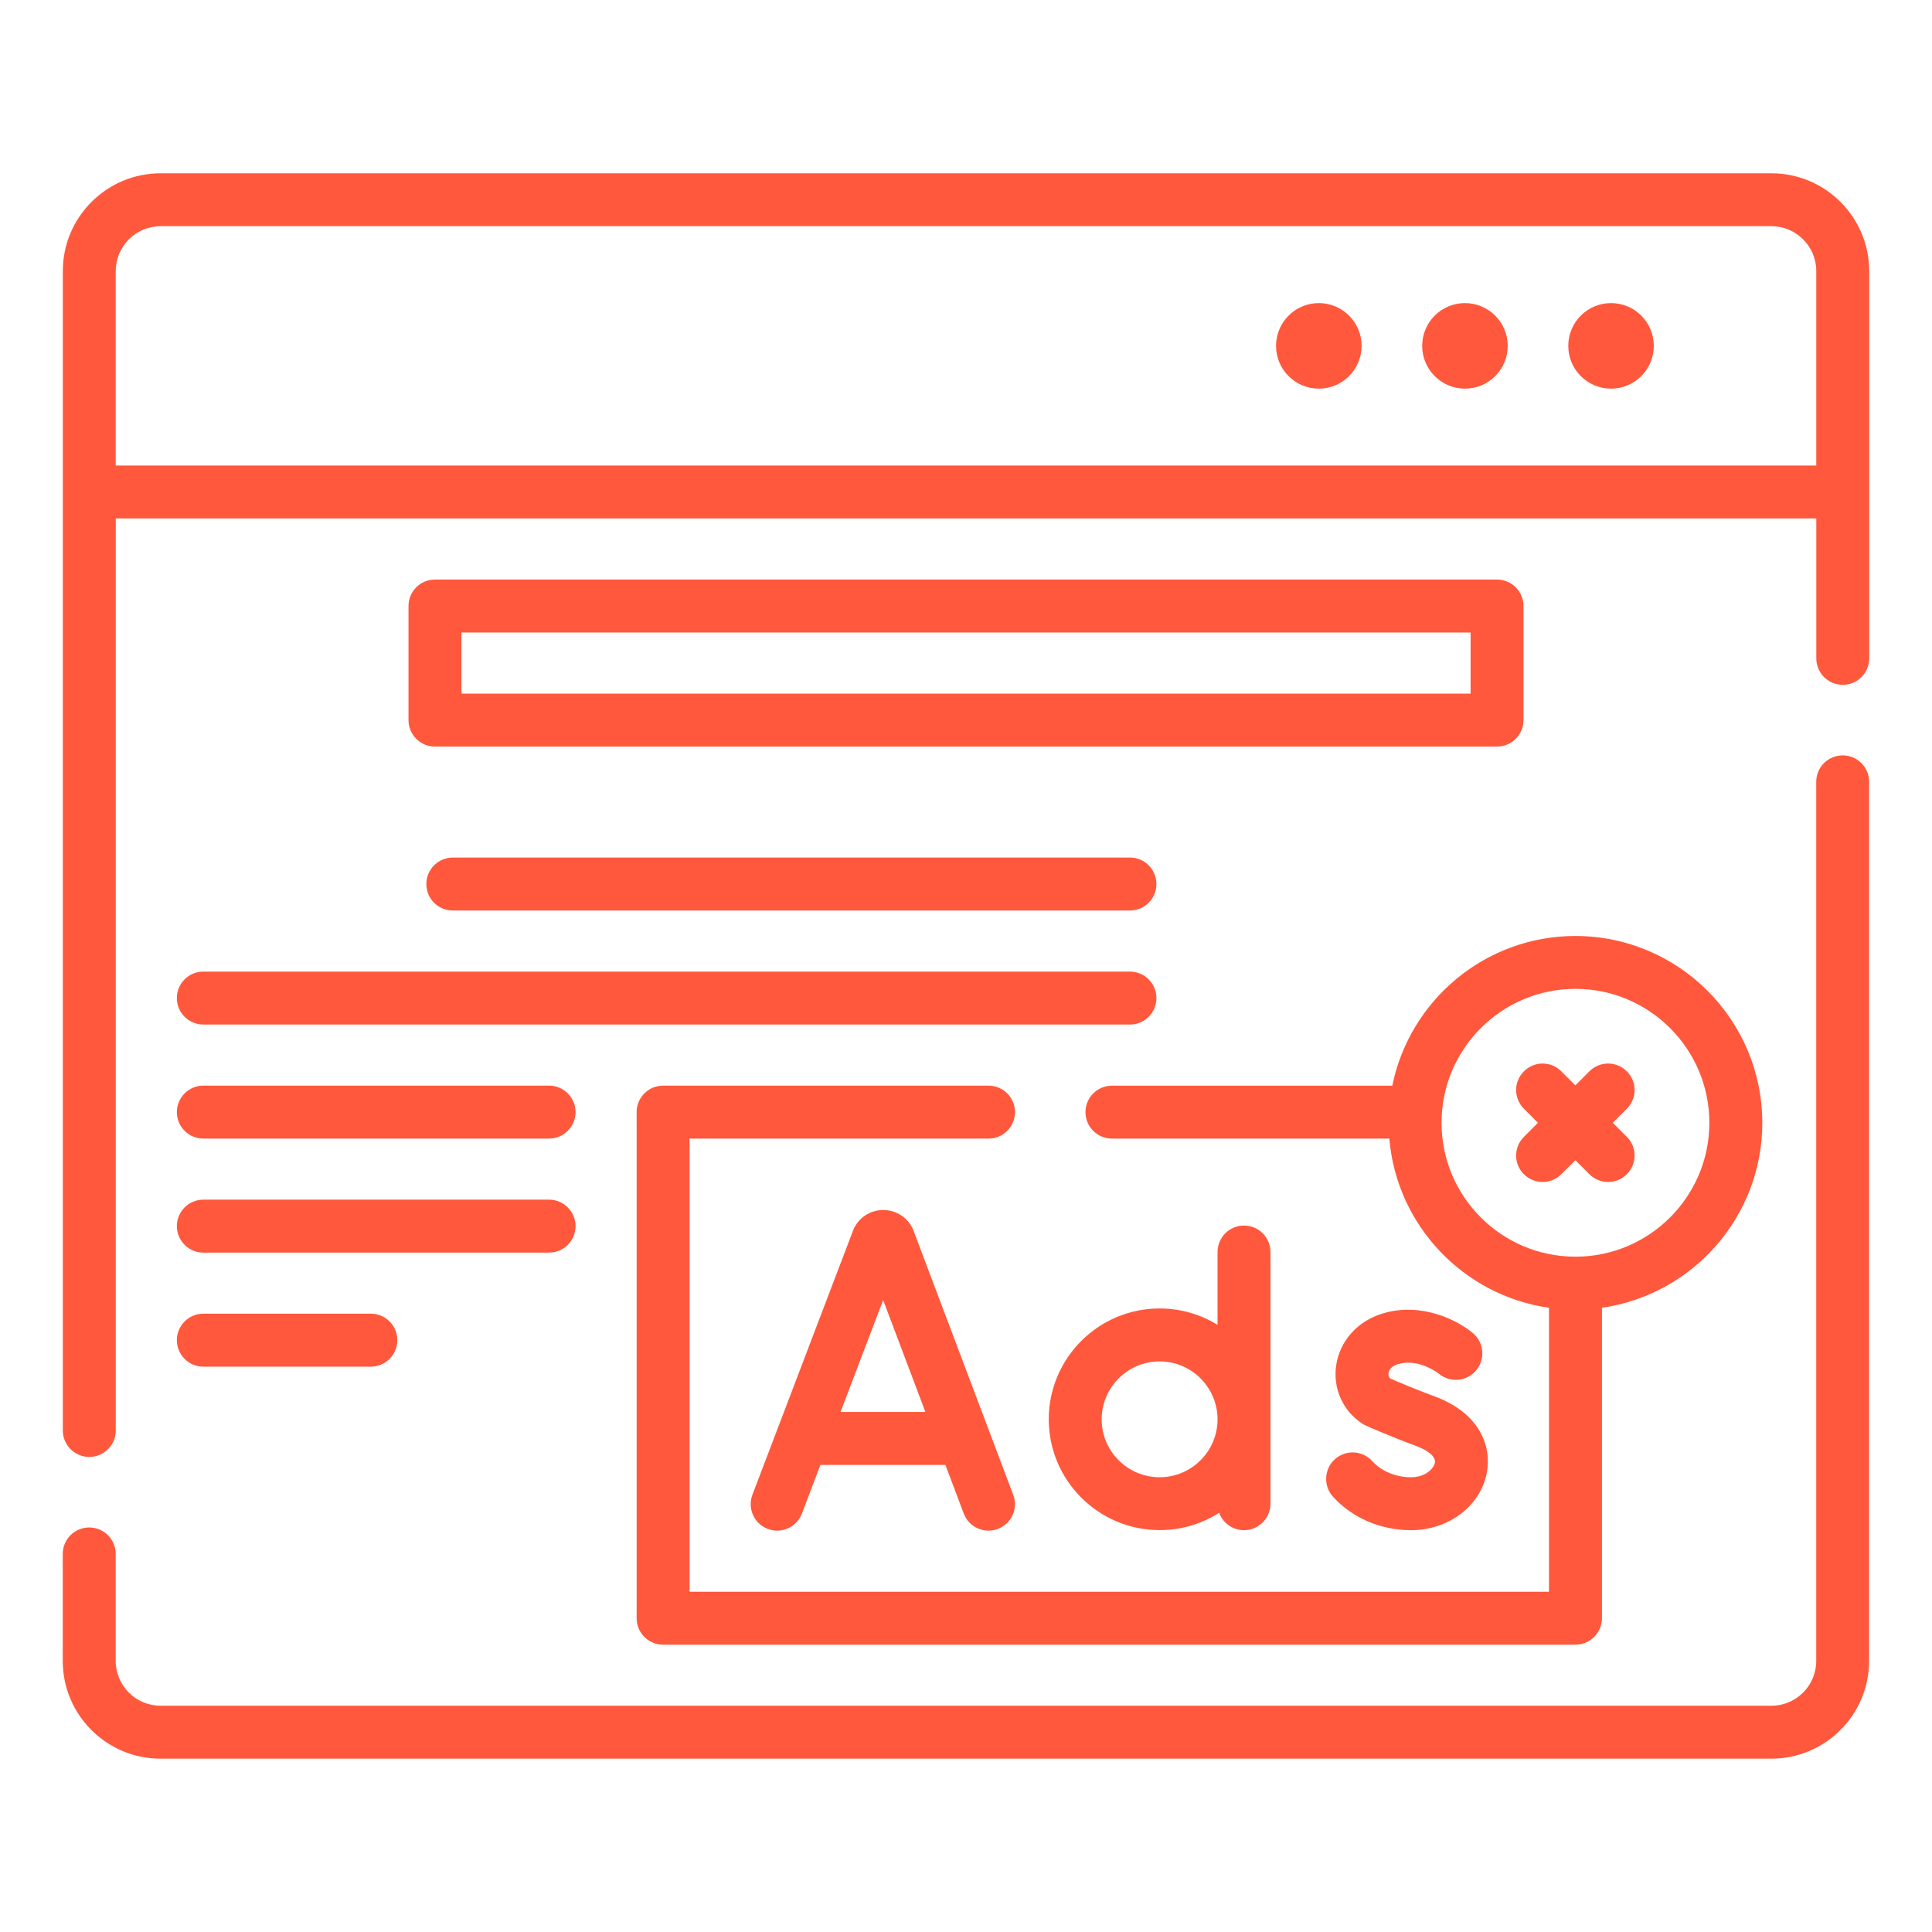
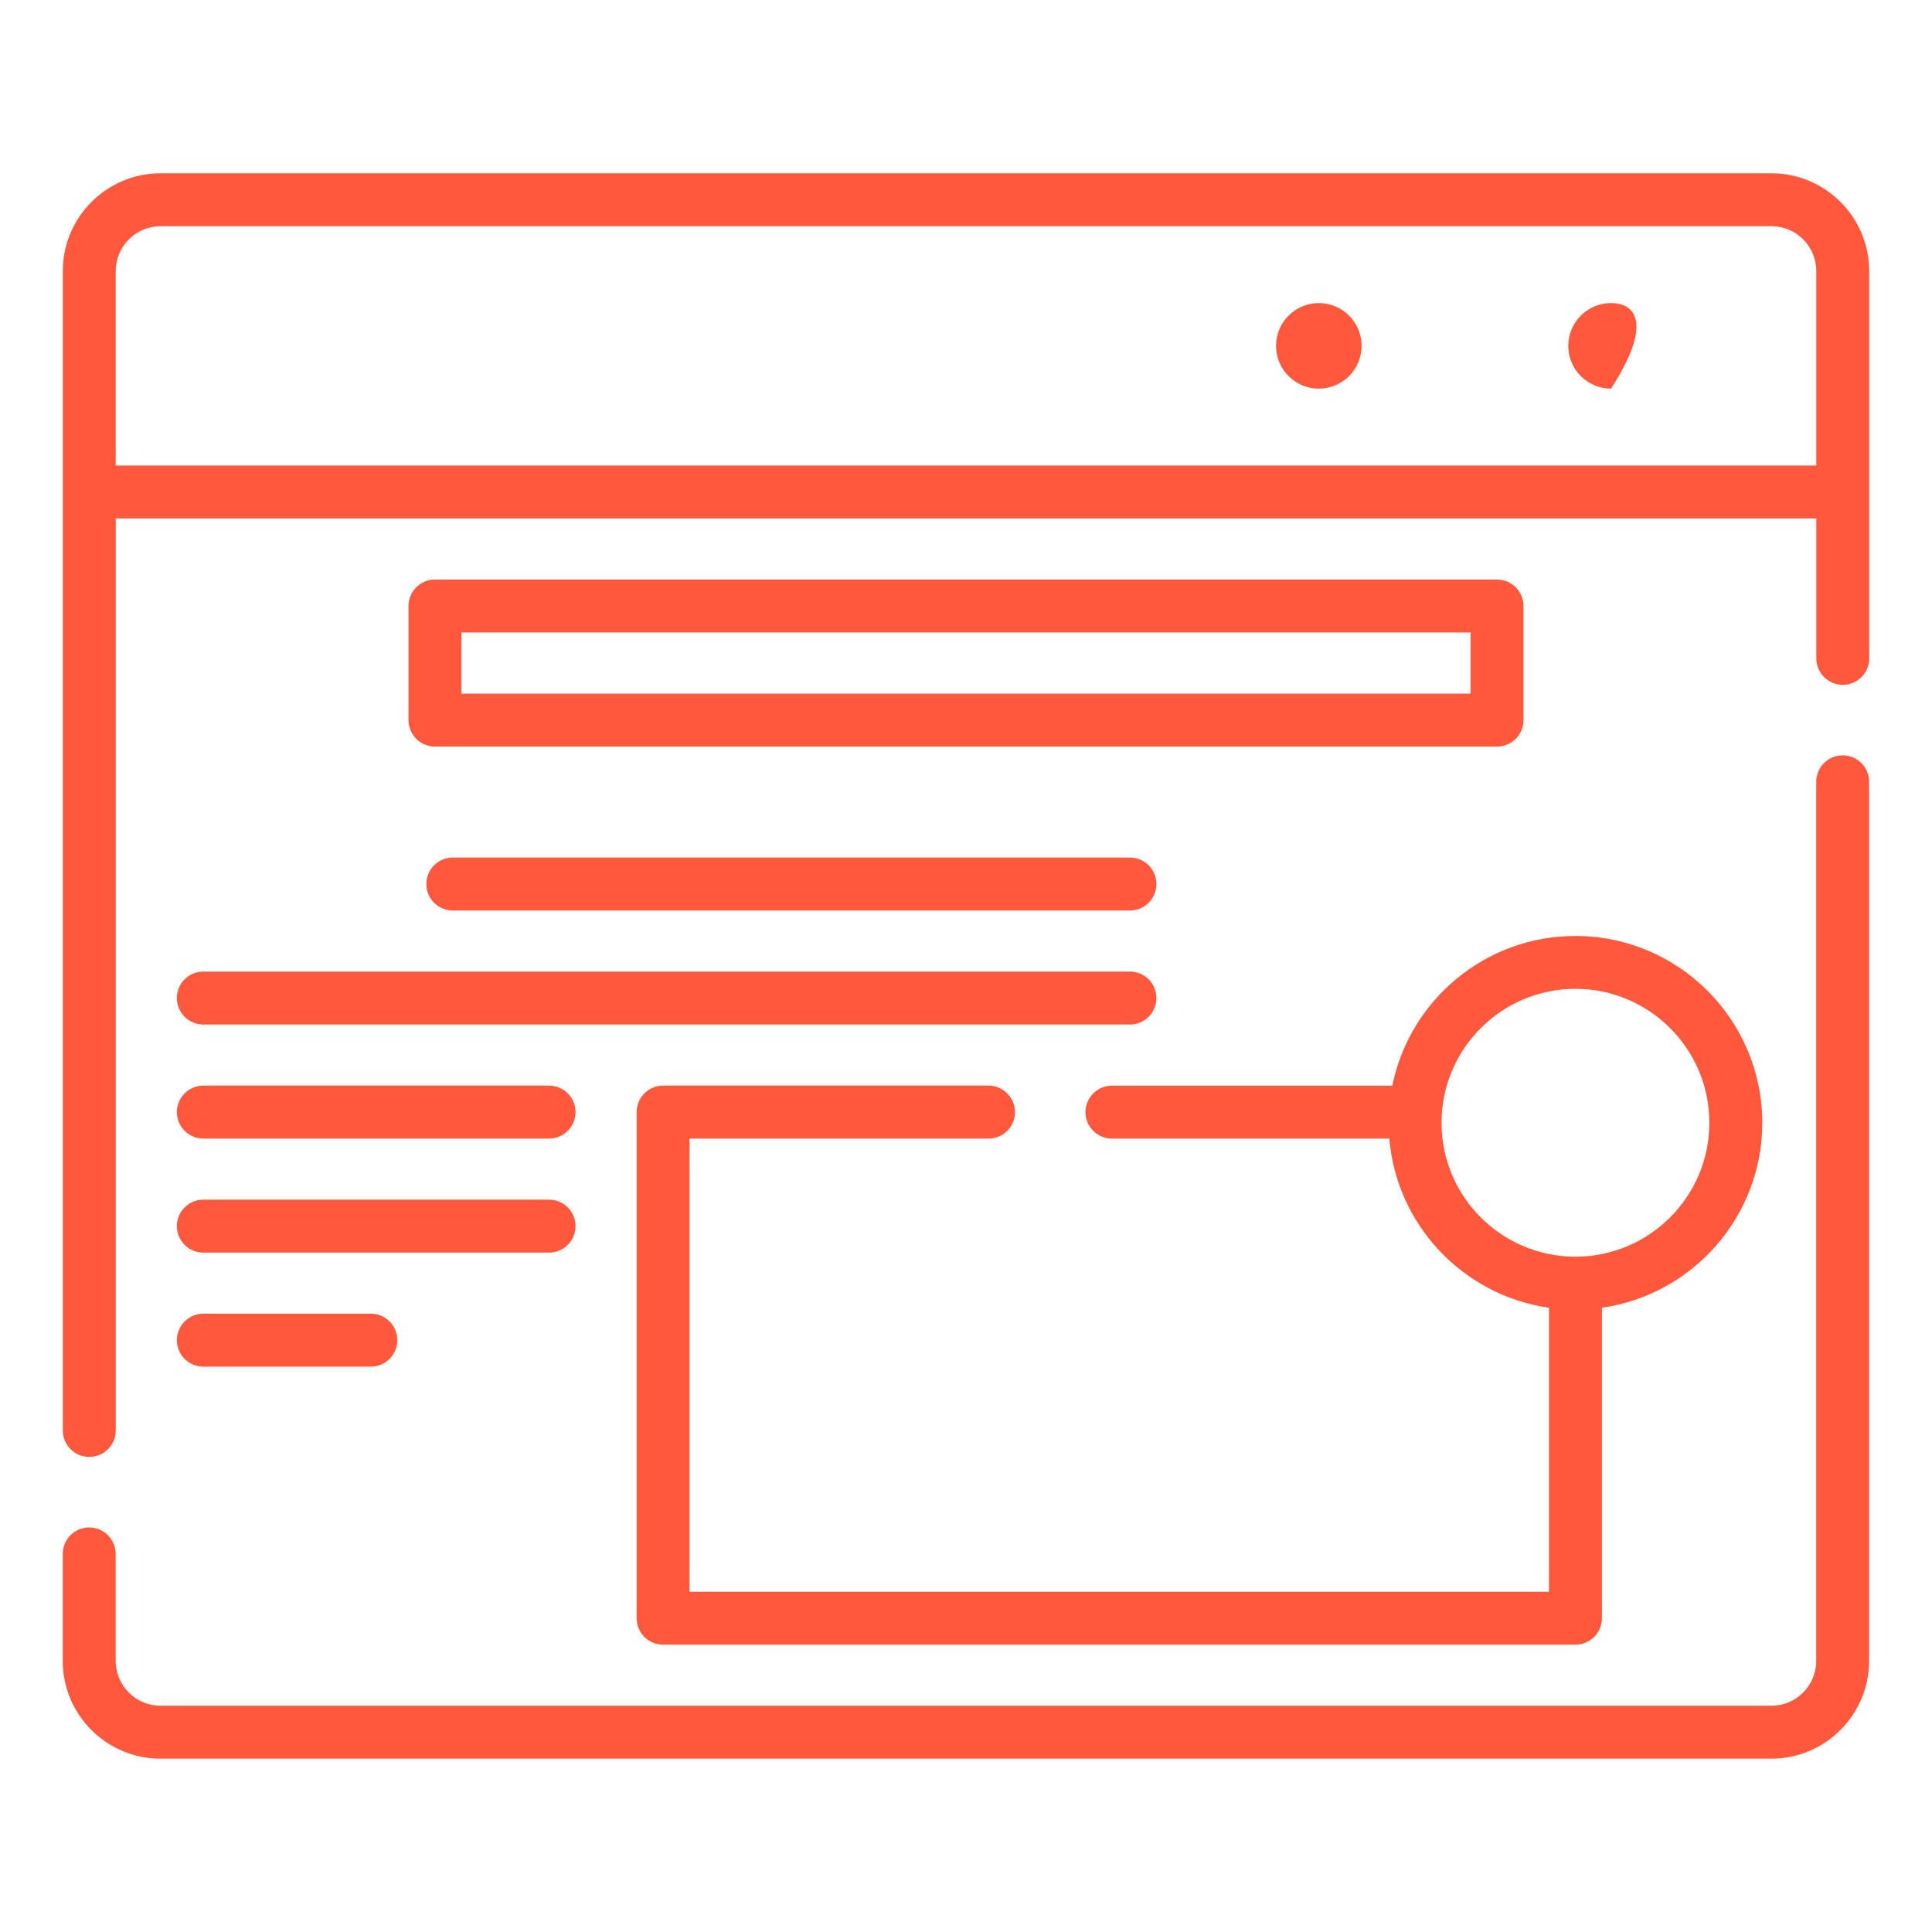
<svg xmlns="http://www.w3.org/2000/svg" version="1.1" id="Layer_1" x="0px" y="0px" width="50px" height="50px" viewBox="231 231 50 50" enable-background="new 231 231 50 50" xml:space="preserve">
  <g>
    <g>
-       <path fill="#FF583C" d="M272.694,238.844c-0.611,0-1.107,0.496-1.107,1.107c0,0.612,0.496,1.107,1.107,1.107    s1.106-0.495,1.106-1.107C273.801,239.34,273.306,238.844,272.694,238.844z" />
-       <circle fill="#FF583C" cx="268.913" cy="239.951" r="1.107" />
+       <path fill="#FF583C" d="M272.694,238.844c-0.611,0-1.107,0.496-1.107,1.107c0,0.612,0.496,1.107,1.107,1.107    C273.801,239.34,273.306,238.844,272.694,238.844z" />
      <circle fill="#FF583C" cx="265.131" cy="239.951" r="1.107" />
      <path fill="#FF583C" d="M279.374,238.014c0-1.395-1.135-2.529-2.529-2.529h-41.69c-1.394,0-2.529,1.134-2.529,2.529v30.006    c0,0.379,0.306,0.685,0.685,0.685s0.685-0.306,0.685-0.685v-23.602h44.01v3.62c0,0.378,0.306,0.685,0.685,0.685    c0.378,0,0.685-0.306,0.685-0.685V238.014z M233.995,243.048v-5.034c0-0.639,0.521-1.16,1.16-1.16h41.69    c0.64,0,1.16,0.521,1.16,1.16v5.034H233.995L233.995,243.048z" />
      <path fill="#FF583C" d="M278.689,250.549c-0.379,0-0.685,0.306-0.685,0.685v22.751c0,0.64-0.521,1.159-1.16,1.159h-41.69    c-0.639,0-1.16-0.52-1.16-1.159v-2.769c0-0.379-0.306-0.685-0.685-0.685s-0.685,0.306-0.685,0.685v2.769    c0,1.395,1.135,2.529,2.529,2.529h41.69c1.395,0,2.529-1.135,2.529-2.529v-22.751    C279.374,250.855,279.067,250.549,278.689,250.549z" />
      <path fill="#FF583C" d="M256.582,259.096h-8.421c-0.379,0-0.685,0.308-0.685,0.685v13.098c0,0.378,0.306,0.685,0.685,0.685h23.611    c0.379,0,0.686-0.307,0.686-0.685v-8.035c2.343-0.334,4.15-2.353,4.15-4.785c0-2.667-2.169-4.836-4.836-4.836    c-2.337,0-4.292,1.666-4.739,3.874h-7.255c-0.378,0-0.686,0.307-0.686,0.685c0,0.379,0.308,0.685,0.686,0.685h7.178    c0.189,2.248,1.922,4.063,4.132,4.378v7.35h-22.242v-11.728h7.737c0.378,0,0.685-0.306,0.685-0.685    C257.267,259.403,256.96,259.096,256.582,259.096L256.582,259.096z M268.307,260.058c0-1.912,1.554-3.467,3.465-3.467    c1.912,0,3.466,1.555,3.466,3.467c0,1.909-1.552,3.462-3.46,3.465c-0.002,0-0.004,0-0.006,0c-0.001,0-0.003,0-0.005,0    C269.858,263.52,268.307,261.968,268.307,260.058z" />
-       <path fill="#FF583C" d="M254.637,262.836c-0.13-0.316-0.436-0.521-0.778-0.521c0,0,0,0-0.001,0c-0.343,0-0.648,0.205-0.778,0.522    c-0.002,0.006-0.004,0.011-0.006,0.017l-2.601,6.829c-0.135,0.354,0.043,0.749,0.396,0.884c0.08,0.031,0.162,0.046,0.244,0.046    c0.276,0,0.536-0.169,0.64-0.441l0.479-1.26h3.235l0.475,1.258c0.133,0.354,0.529,0.532,0.882,0.398    c0.354-0.134,0.533-0.528,0.398-0.882l-2.578-6.831C254.642,262.847,254.64,262.842,254.637,262.836L254.637,262.836z     M252.753,267.541l1.103-2.896l1.093,2.896H252.753z" />
-       <path fill="#FF583C" d="M267.516,269.231c-0.391,0-0.766-0.156-1.003-0.418c-0.254-0.28-0.687-0.301-0.968-0.047    c-0.279,0.253-0.301,0.688-0.048,0.968c0.5,0.551,1.235,0.867,2.019,0.867c0.982,0,1.81-0.633,1.966-1.504    c0.118-0.662-0.175-1.523-1.353-1.958c-0.507-0.187-0.981-0.39-1.151-0.464c-0.045-0.045-0.05-0.1-0.043-0.141    c0.015-0.104,0.104-0.189,0.244-0.23c0.534-0.161,1.045,0.235,1.063,0.25c0.289,0.238,0.718,0.2,0.96-0.088    c0.243-0.289,0.206-0.722-0.083-0.965c-0.395-0.331-1.329-0.812-2.334-0.509c-0.652,0.196-1.114,0.713-1.206,1.348    c-0.085,0.599,0.175,1.175,0.679,1.504c0.03,0.02,0.062,0.037,0.095,0.051c0.025,0.012,0.627,0.28,1.304,0.529    c0.251,0.094,0.509,0.255,0.478,0.432C268.105,269.007,267.891,269.231,267.516,269.231L267.516,269.231z" />
-       <path fill="#FF583C" d="M262.552,270.15c0.095,0.263,0.347,0.451,0.643,0.451c0.378,0,0.685-0.307,0.685-0.686v-6.512    c0-0.379-0.307-0.686-0.685-0.686c-0.379,0-0.685,0.307-0.685,0.686v1.884c-0.437-0.269-0.95-0.424-1.499-0.424    c-1.582,0-2.869,1.286-2.869,2.868s1.287,2.868,2.869,2.868C261.577,270.601,262.105,270.435,262.552,270.15L262.552,270.15z     M259.511,267.732c0-0.826,0.673-1.499,1.5-1.499c0.826,0,1.499,0.673,1.499,1.499c0,0.827-0.673,1.499-1.499,1.499    C260.184,269.231,259.511,268.559,259.511,267.732z" />
-       <path fill="#FF583C" d="M271.771,261.026l0.363,0.363c0.135,0.134,0.31,0.201,0.485,0.201c0.175,0,0.35-0.067,0.483-0.201    c0.269-0.268,0.269-0.7,0-0.968l-0.363-0.363l0.363-0.364c0.269-0.268,0.269-0.701,0-0.968c-0.267-0.269-0.7-0.269-0.969,0    l-0.363,0.363l-0.363-0.363c-0.268-0.269-0.701-0.269-0.968,0c-0.269,0.267-0.269,0.7,0,0.968l0.363,0.364l-0.363,0.363    c-0.269,0.268-0.269,0.7,0,0.968c0.134,0.134,0.309,0.201,0.483,0.201c0.176,0,0.351-0.067,0.484-0.201L271.771,261.026z" />
      <path fill="#FF583C" d="M269.743,245.999h-27.486c-0.379,0-0.685,0.307-0.685,0.686v2.951c0,0.377,0.306,0.685,0.685,0.685h27.486    c0.378,0,0.685-0.307,0.685-0.685v-2.951C270.428,246.306,270.121,245.999,269.743,245.999z M269.059,248.951h-26.117v-1.582    h26.117V248.951L269.059,248.951z" />
      <path fill="#FF583C" d="M235.577,256.83c0,0.378,0.307,0.685,0.685,0.685h23.981c0.378,0,0.685-0.307,0.685-0.685    c0-0.378-0.307-0.685-0.685-0.685h-23.981C235.884,256.145,235.577,256.451,235.577,256.83L235.577,256.83z" />
      <path fill="#FF583C" d="M242.719,253.193c-0.378,0-0.685,0.307-0.685,0.685c0,0.379,0.306,0.686,0.685,0.686h17.524    c0.378,0,0.685-0.307,0.685-0.686c0-0.377-0.307-0.685-0.685-0.685H242.719z" />
      <path fill="#FF583C" d="M236.262,260.466h8.947c0.378,0,0.686-0.306,0.686-0.685c0-0.378-0.307-0.685-0.686-0.685h-8.947    c-0.377,0-0.685,0.307-0.685,0.685C235.577,260.16,235.884,260.466,236.262,260.466z" />
      <path fill="#FF583C" d="M236.262,263.417h8.947c0.378,0,0.686-0.306,0.686-0.685c0-0.377-0.307-0.685-0.686-0.685h-8.947    c-0.377,0-0.685,0.308-0.685,0.685C235.577,263.111,235.884,263.417,236.262,263.417z" />
      <path fill="#FF583C" d="M236.262,266.369h4.336c0.377,0,0.685-0.307,0.685-0.686c0-0.377-0.307-0.685-0.685-0.685h-4.336    c-0.377,0-0.685,0.308-0.685,0.685C235.577,266.062,235.884,266.369,236.262,266.369z" />
    </g>
  </g>
</svg>